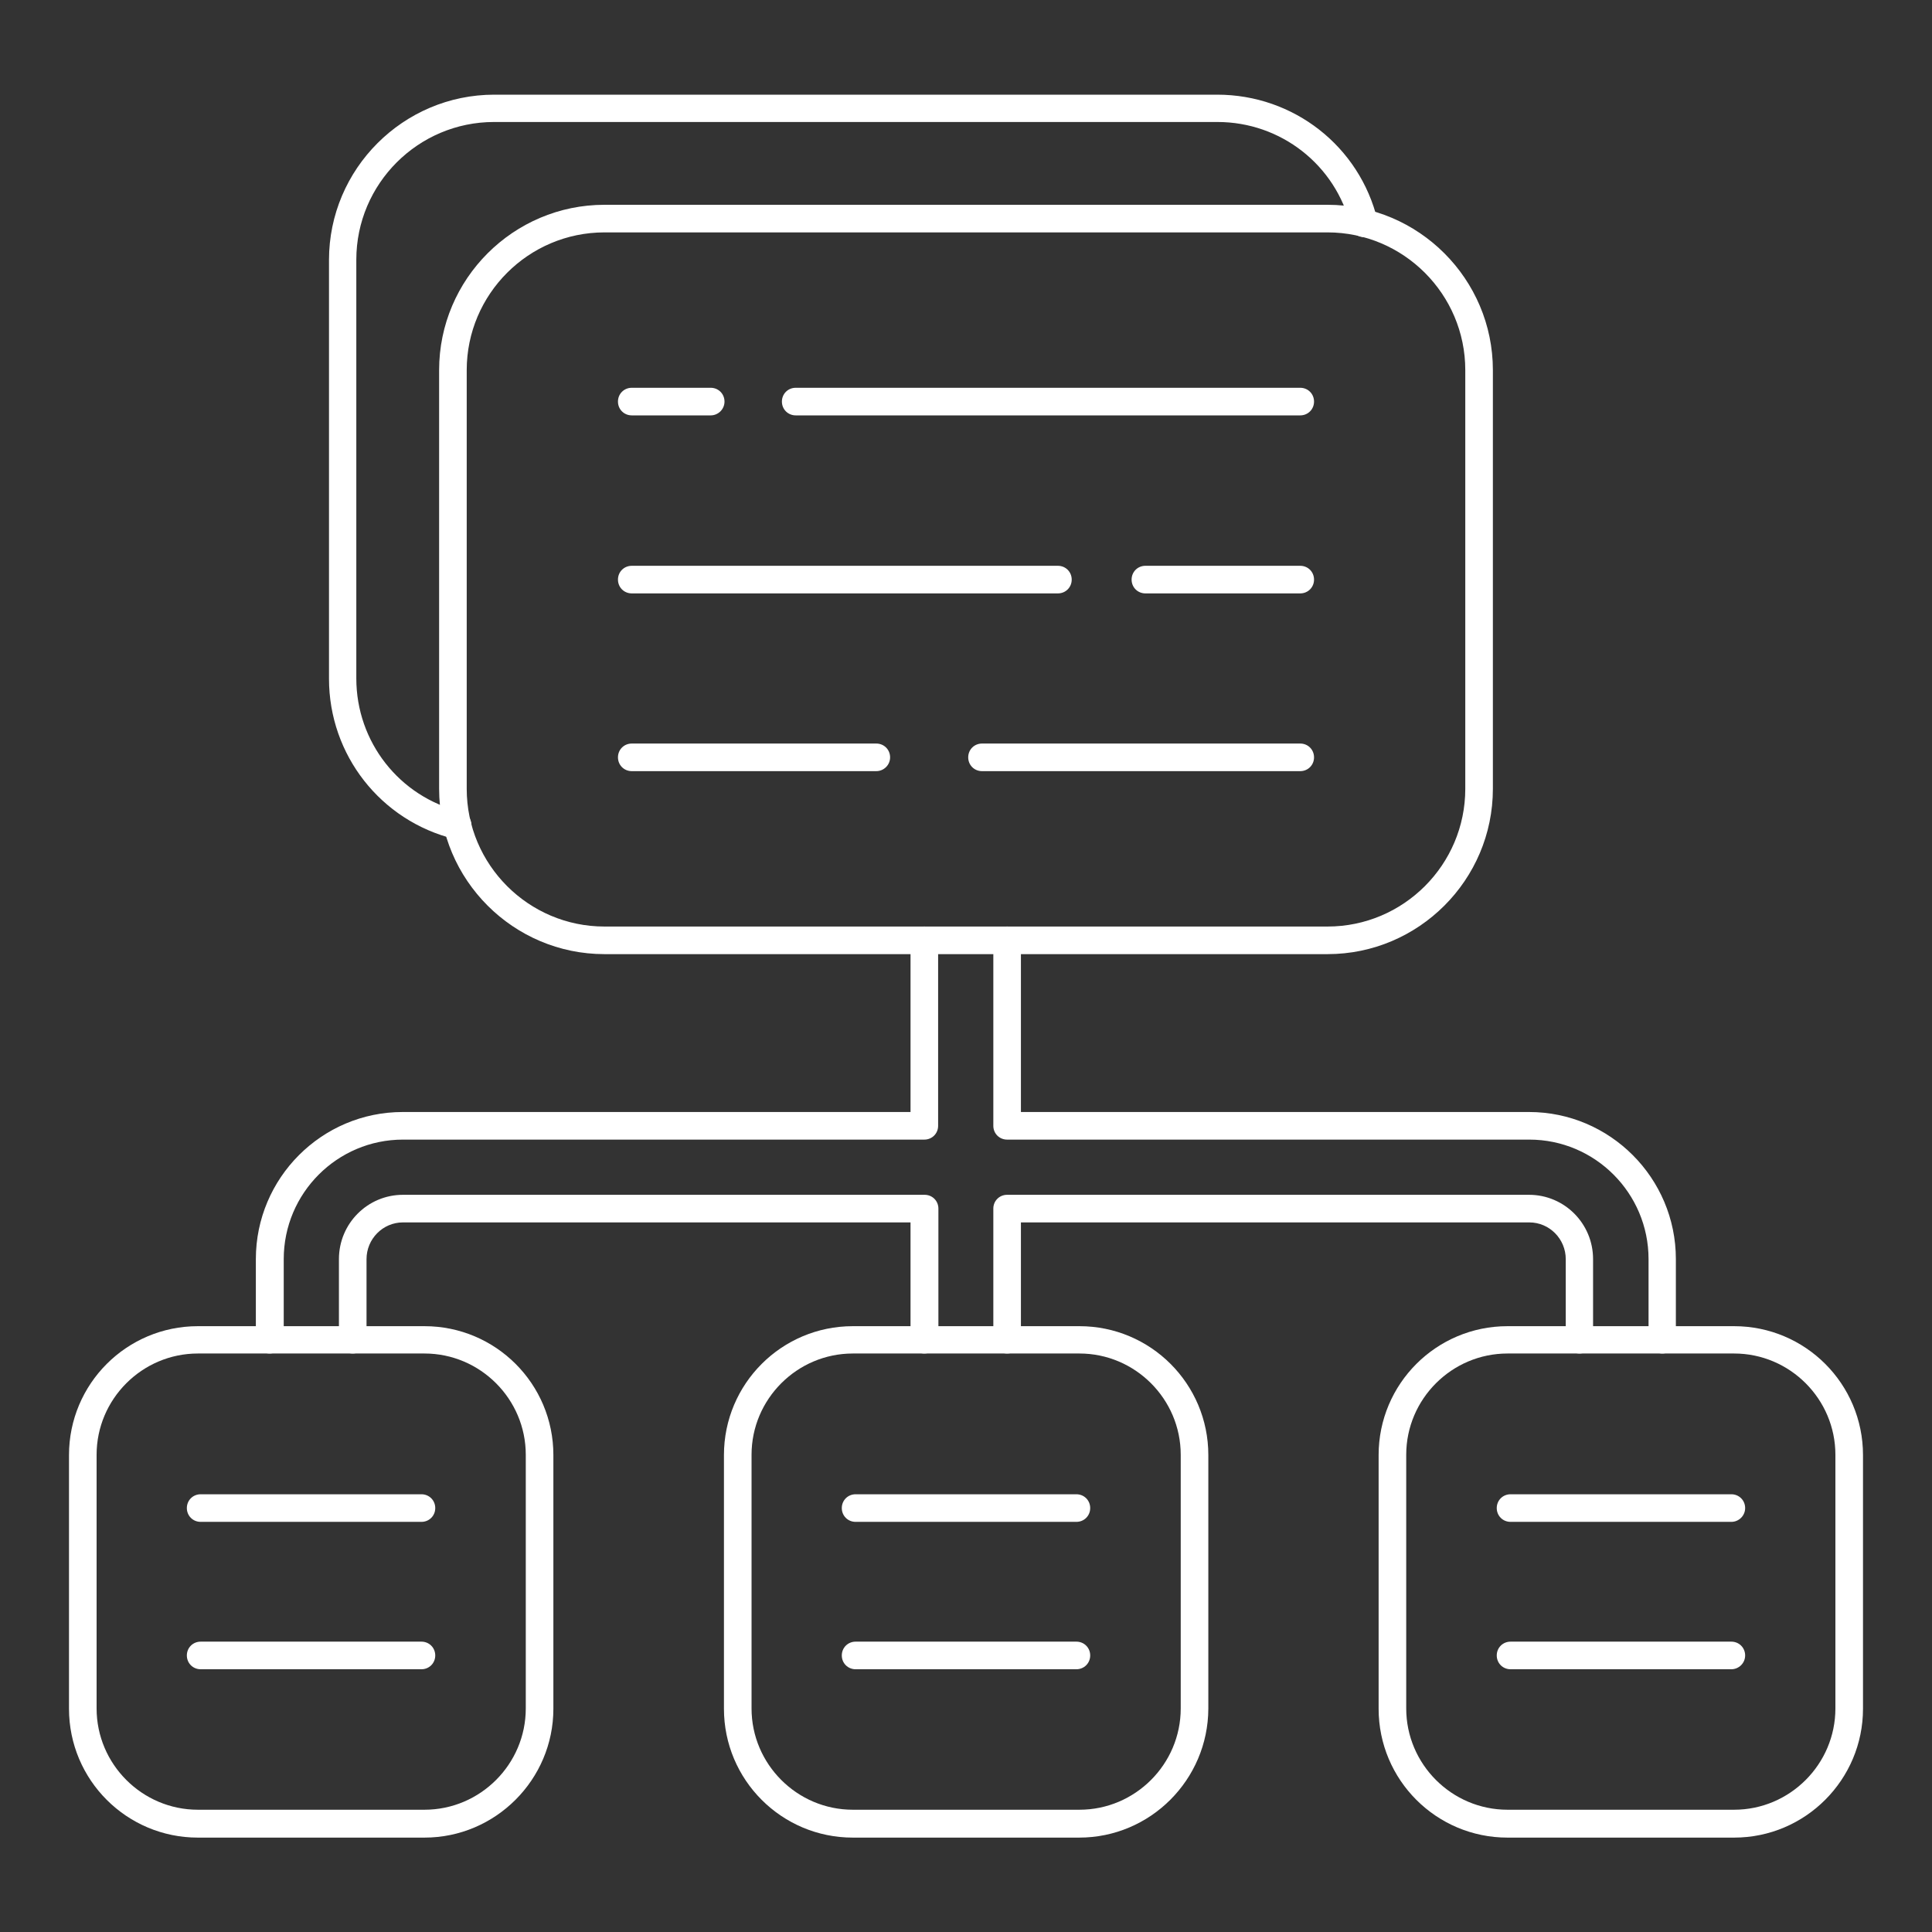
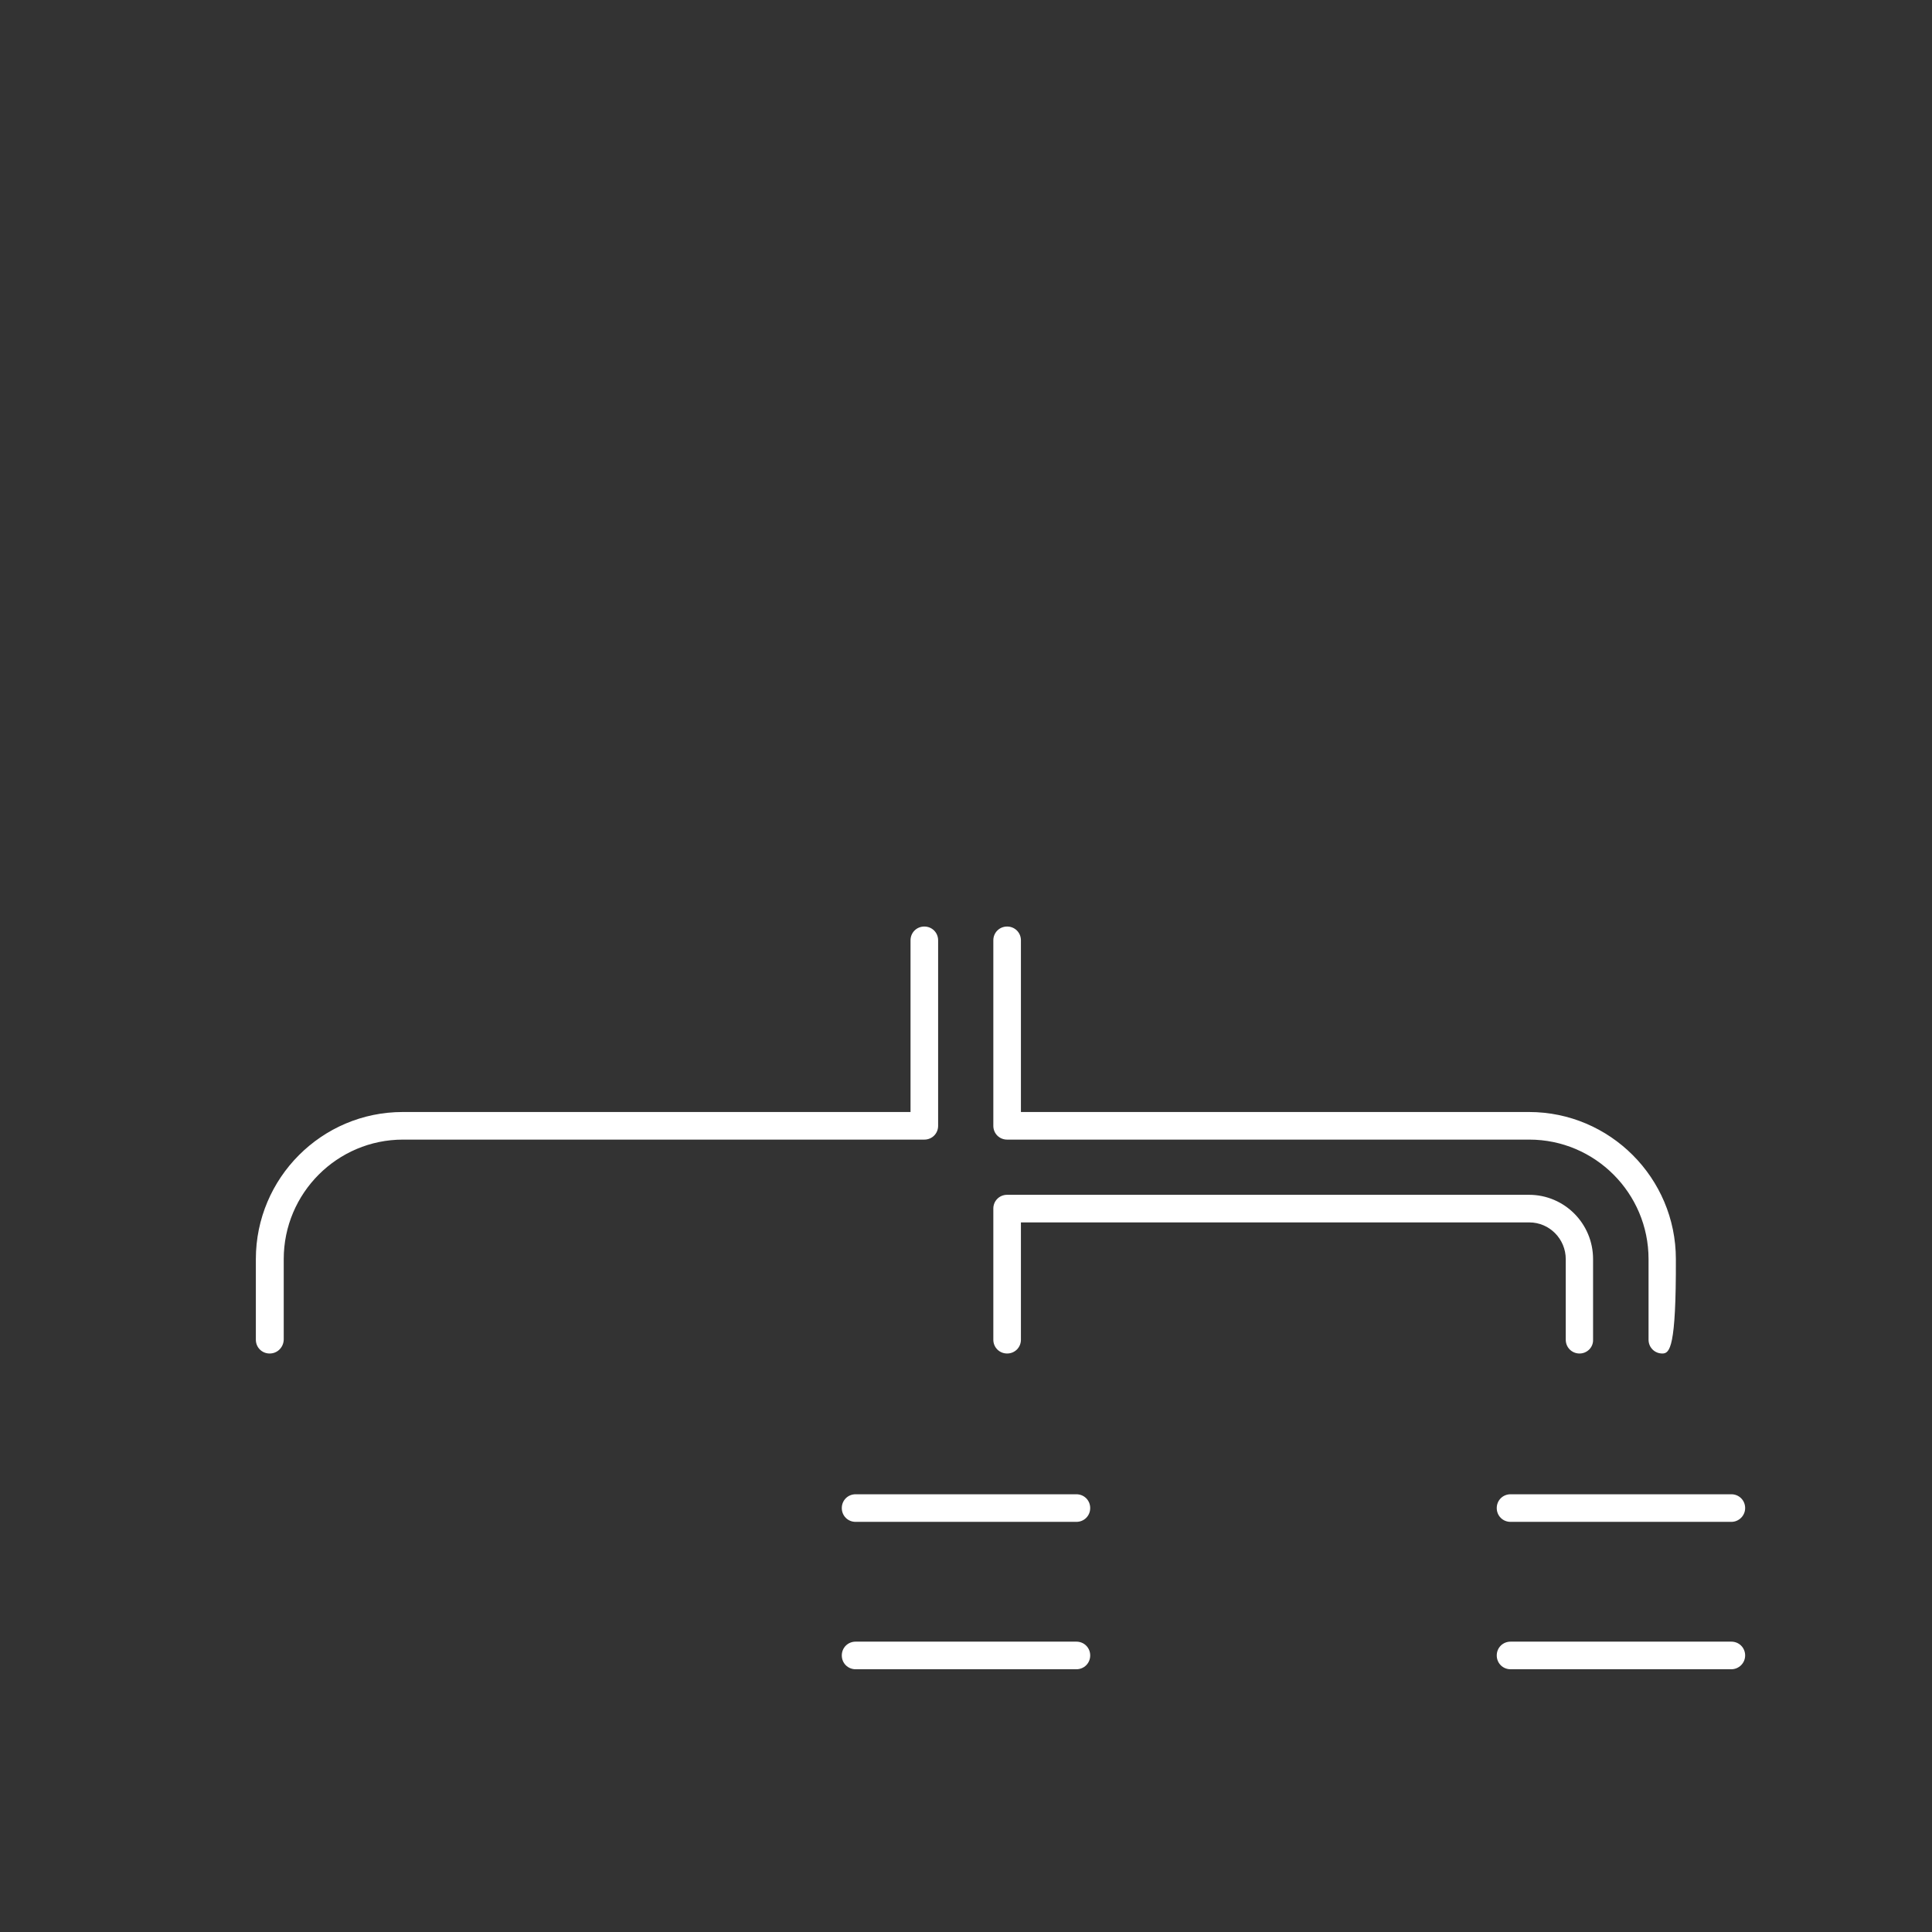
<svg xmlns="http://www.w3.org/2000/svg" viewBox="0 0 70 70">
  <rect x="0" y="0" width="70" height="70" fill="#333333" stroke="none" />
  <path d="M57.23,49.04c-0.28,0-0.5-0.22-0.5-0.5v-2.92c0-0.73-0.59-1.33-1.32-1.33H36.99v4.25c0,0.28-0.22,0.5-0.5,0.5 s-0.5-0.22-0.5-0.5v-4.75c0-0.28,0.22-0.5,0.5-0.5H55.4c1.28,0,2.32,1.04,2.32,2.33v2.92C57.73,48.82,57.5,49.04,57.23,49.04z" fill="#ffffff" class="color000000 svgShape" />
-   <path d="M60.23 49.04c-.28 0-.5-.22-.5-.5v-2.92c0-2.39-1.94-4.33-4.32-4.33H36.49c-.28 0-.5-.22-.5-.5v-6.72c0-.28.22-.5.5-.5s.5.22.5.5v6.22H55.4c2.93 0 5.32 2.39 5.32 5.33v2.92C60.73 48.82 60.5 49.04 60.23 49.04zM9.77 49.04c-.28 0-.5-.22-.5-.5v-2.92c0-2.94 2.39-5.33 5.32-5.33h18.4v-6.22c0-.28.22-.5.5-.5s.5.22.5.5v6.72c0 .28-.22.5-.5.5H14.6c-2.38 0-4.32 1.94-4.32 4.33v2.92C10.27 48.82 10.05 49.04 9.77 49.04z" fill="#ffffff" class="color000000 svgShape" />
-   <path d="M33.49 49.04c-.28 0-.5-.22-.5-.5v-4.25H14.6c-.73 0-1.32.6-1.32 1.33v2.92c0 .28-.22.5-.5.5s-.5-.22-.5-.5v-2.92c0-1.29 1.04-2.33 2.32-2.33h18.9c.28 0 .5.22.5.5v4.75C33.99 48.82 33.77 49.04 33.49 49.04zM16.59 30.41c-.04 0-.08 0-.12-.01-2.68-.66-4.55-3.05-4.55-5.81V9.42c0-3.3 2.69-5.99 5.99-5.99H44.1c2.77 0 5.16 1.87 5.81 4.55.06.27-.1.54-.37.6-.27.06-.54-.1-.6-.37-.54-2.23-2.53-3.79-4.83-3.79H17.9c-2.75 0-4.99 2.24-4.99 4.99v15.17c0 2.3 1.56 4.29 3.79 4.83.27.07.43.34.37.6C17.02 30.25 16.81 30.41 16.59 30.41z" fill="#ffffff" class="color000000 svgShape" />
-   <path d="M48.1,34.57H21.9c-3.3,0-5.99-2.69-5.99-5.99V13.41c0-3.3,2.69-5.99,5.99-5.99H48.1c3.3,0,5.99,2.69,5.99,5.99v15.17 C54.09,31.88,51.4,34.57,48.1,34.57z M21.9,8.42c-2.75,0-4.99,2.24-4.99,4.99v15.17c0,2.75,2.24,4.99,4.99,4.99H48.1 c2.75,0,4.99-2.24,4.99-4.99V13.41c0-2.75-2.24-4.99-4.99-4.99H21.9z" fill="#ffffff" class="color000000 svgShape" />
-   <path d="M31.75 27.94h-8.86c-.28 0-.5-.22-.5-.5s.22-.5.5-.5h8.86c.28 0 .5.22.5.5S32.02 27.94 31.75 27.94zM47.11 27.94H35.58c-.28 0-.5-.22-.5-.5s.22-.5.5-.5h11.53c.28 0 .5.22.5.5S47.39 27.94 47.11 27.94zM47.11 15.05H28.83c-.28 0-.5-.22-.5-.5s.22-.5.5-.5h18.28c.28 0 .5.22.5.5S47.39 15.05 47.11 15.05zM25.75 15.05h-2.86c-.28 0-.5-.22-.5-.5s.22-.5.5-.5h2.86c.28 0 .5.22.5.5S26.02 15.05 25.75 15.05zM47.11 21.5H41.5c-.28 0-.5-.22-.5-.5s.22-.5.5-.5h5.61c.28 0 .5.22.5.5S47.39 21.5 47.11 21.5zM38.33 21.5H22.89c-.28 0-.5-.22-.5-.5s.22-.5.5-.5h15.44c.28 0 .5.22.5.5S38.61 21.5 38.33 21.5z" fill="#ffffff" class="color000000 svgShape" />
+   <path d="M60.23 49.04c-.28 0-.5-.22-.5-.5v-2.92c0-2.39-1.94-4.33-4.32-4.33H36.49c-.28 0-.5-.22-.5-.5v-6.72c0-.28.22-.5.5-.5s.5.22.5.5v6.22H55.4c2.93 0 5.32 2.39 5.32 5.33C60.73 48.82 60.5 49.04 60.23 49.04zM9.77 49.04c-.28 0-.5-.22-.5-.5v-2.92c0-2.94 2.39-5.33 5.32-5.33h18.4v-6.22c0-.28.22-.5.5-.5s.5.22.5.5v6.72c0 .28-.22.5-.5.5H14.6c-2.38 0-4.32 1.94-4.32 4.33v2.92C10.27 48.82 10.05 49.04 9.77 49.04z" fill="#ffffff" class="color000000 svgShape" />
  <g fill="#ffffff" class="color000000 svgShape">
-     <path d="M15.38 66.58H7.17c-2.58 0-4.67-2.09-4.67-4.67v-9.19c0-2.58 2.09-4.67 4.67-4.67h8.21c2.58 0 4.67 2.09 4.67 4.67v9.19C20.05 64.48 17.95 66.58 15.38 66.58zM7.17 49.04c-2.02 0-3.67 1.65-3.67 3.67v9.19c0 2.02 1.65 3.67 3.67 3.67h8.21c2.02 0 3.67-1.65 3.67-3.67v-9.19c0-2.02-1.65-3.67-3.67-3.67H7.17zM39.1 66.58H30.9c-2.58 0-4.67-2.09-4.67-4.67v-9.19c0-2.58 2.09-4.67 4.67-4.67h8.21c2.58 0 4.67 2.09 4.67 4.67v9.19C43.77 64.48 41.68 66.58 39.1 66.58zM30.9 49.04c-2.02 0-3.67 1.65-3.67 3.67v9.19c0 2.02 1.65 3.67 3.67 3.67h8.21c2.02 0 3.67-1.65 3.67-3.67v-9.19c0-2.02-1.65-3.67-3.67-3.67H30.9zM62.83 66.58h-8.21c-2.58 0-4.67-2.09-4.67-4.67v-9.19c0-2.58 2.09-4.67 4.67-4.67h8.21c2.58 0 4.67 2.09 4.67 4.67v9.19C67.5 64.48 65.41 66.58 62.83 66.58zM54.62 49.04c-2.02 0-3.67 1.65-3.67 3.67v9.19c0 2.02 1.65 3.67 3.67 3.67h8.21c2.02 0 3.67-1.65 3.67-3.67v-9.19c0-2.02-1.65-3.67-3.67-3.67H54.62z" fill="#ffffff" class="color000000 svgShape" />
-   </g>
+     </g>
  <g fill="#ffffff" class="color000000 svgShape">
-     <path d="M15.27 55.14h-8c-.28 0-.5-.22-.5-.5s.22-.5.5-.5h8c.28 0 .5.22.5.5S15.55 55.14 15.27 55.14zM15.27 60.48h-8c-.28 0-.5-.22-.5-.5s.22-.5.5-.5h8c.28 0 .5.22.5.5S15.55 60.48 15.27 60.48z" fill="#ffffff" class="color000000 svgShape" />
-   </g>
+     </g>
  <g fill="#ffffff" class="color000000 svgShape">
    <path d="M39 55.14h-8c-.28 0-.5-.22-.5-.5s.22-.5.5-.5h8c.28 0 .5.22.5.5S39.28 55.14 39 55.14zM39 60.48h-8c-.28 0-.5-.22-.5-.5s.22-.5.5-.5h8c.28 0 .5.22.5.5S39.28 60.48 39 60.48z" fill="#ffffff" class="color000000 svgShape" />
  </g>
  <g fill="#ffffff" class="color000000 svgShape">
    <path d="M62.73 55.14h-8c-.28 0-.5-.22-.5-.5s.22-.5.5-.5h8c.28 0 .5.22.5.5S63 55.14 62.73 55.14zM62.73 60.48h-8c-.28 0-.5-.22-.5-.5s.22-.5.5-.5h8c.28 0 .5.22.5.5S63 60.48 62.73 60.48z" fill="#ffffff" class="color000000 svgShape" />
  </g>
</svg>